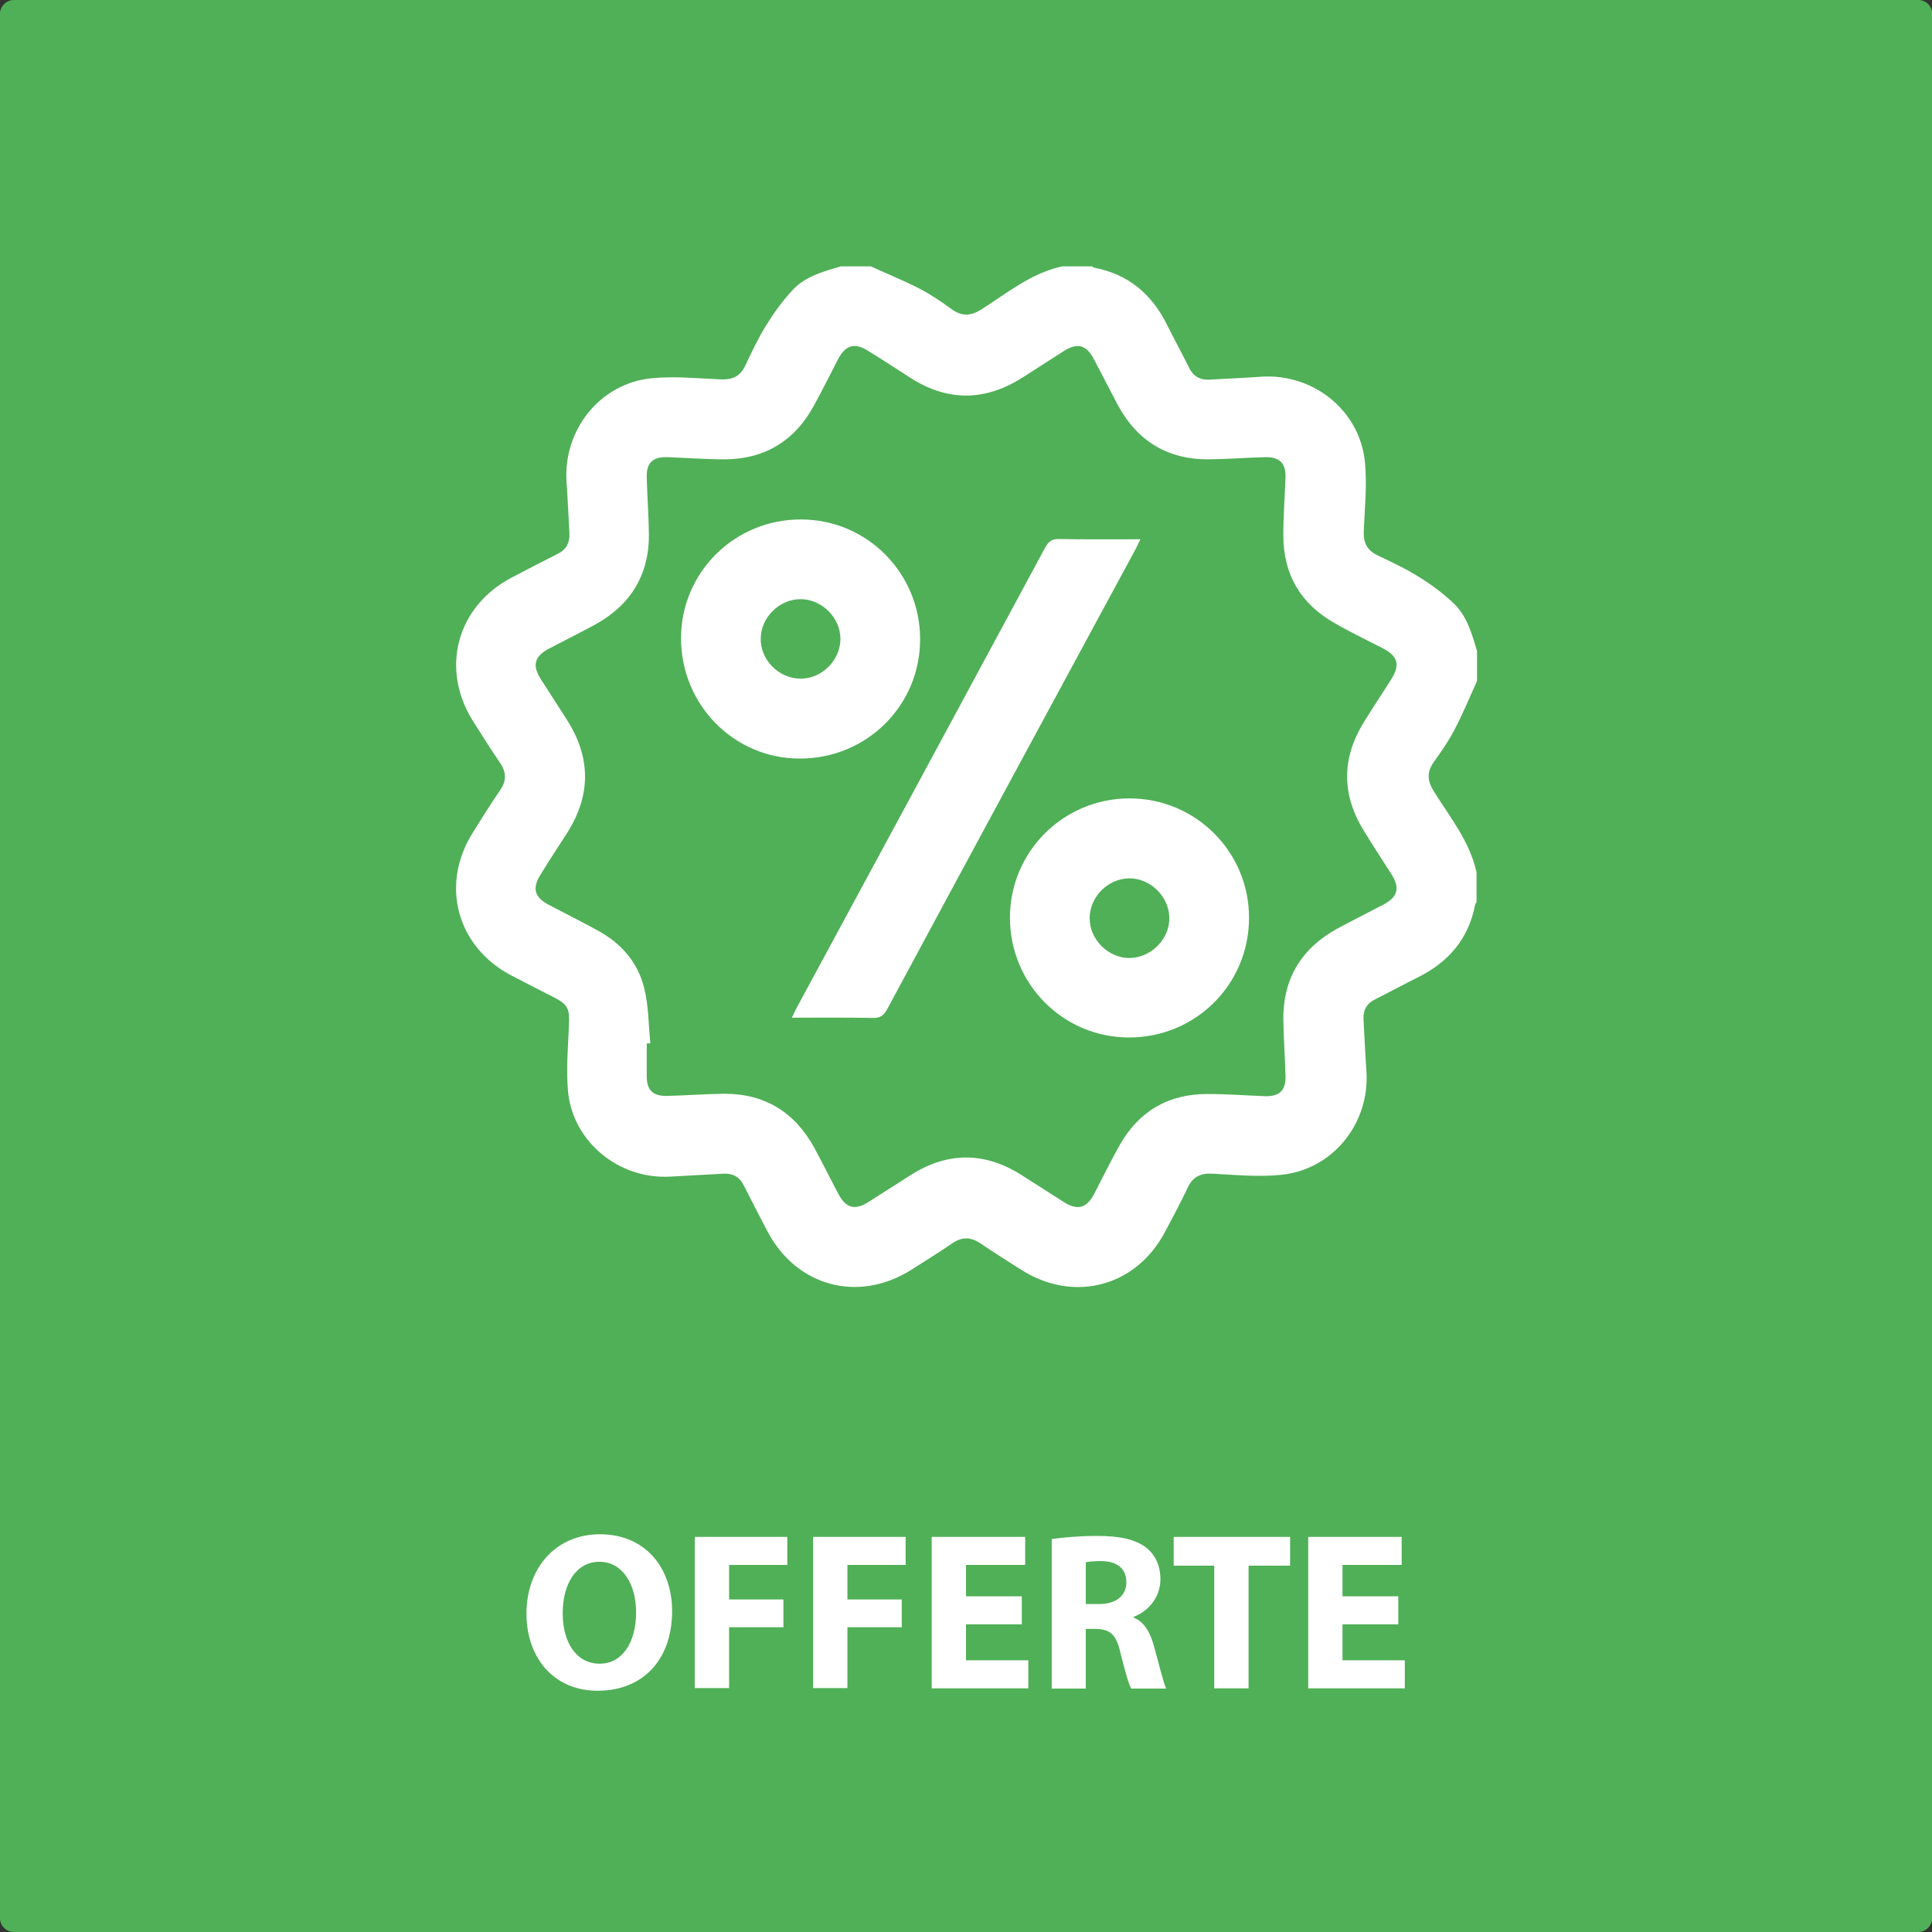
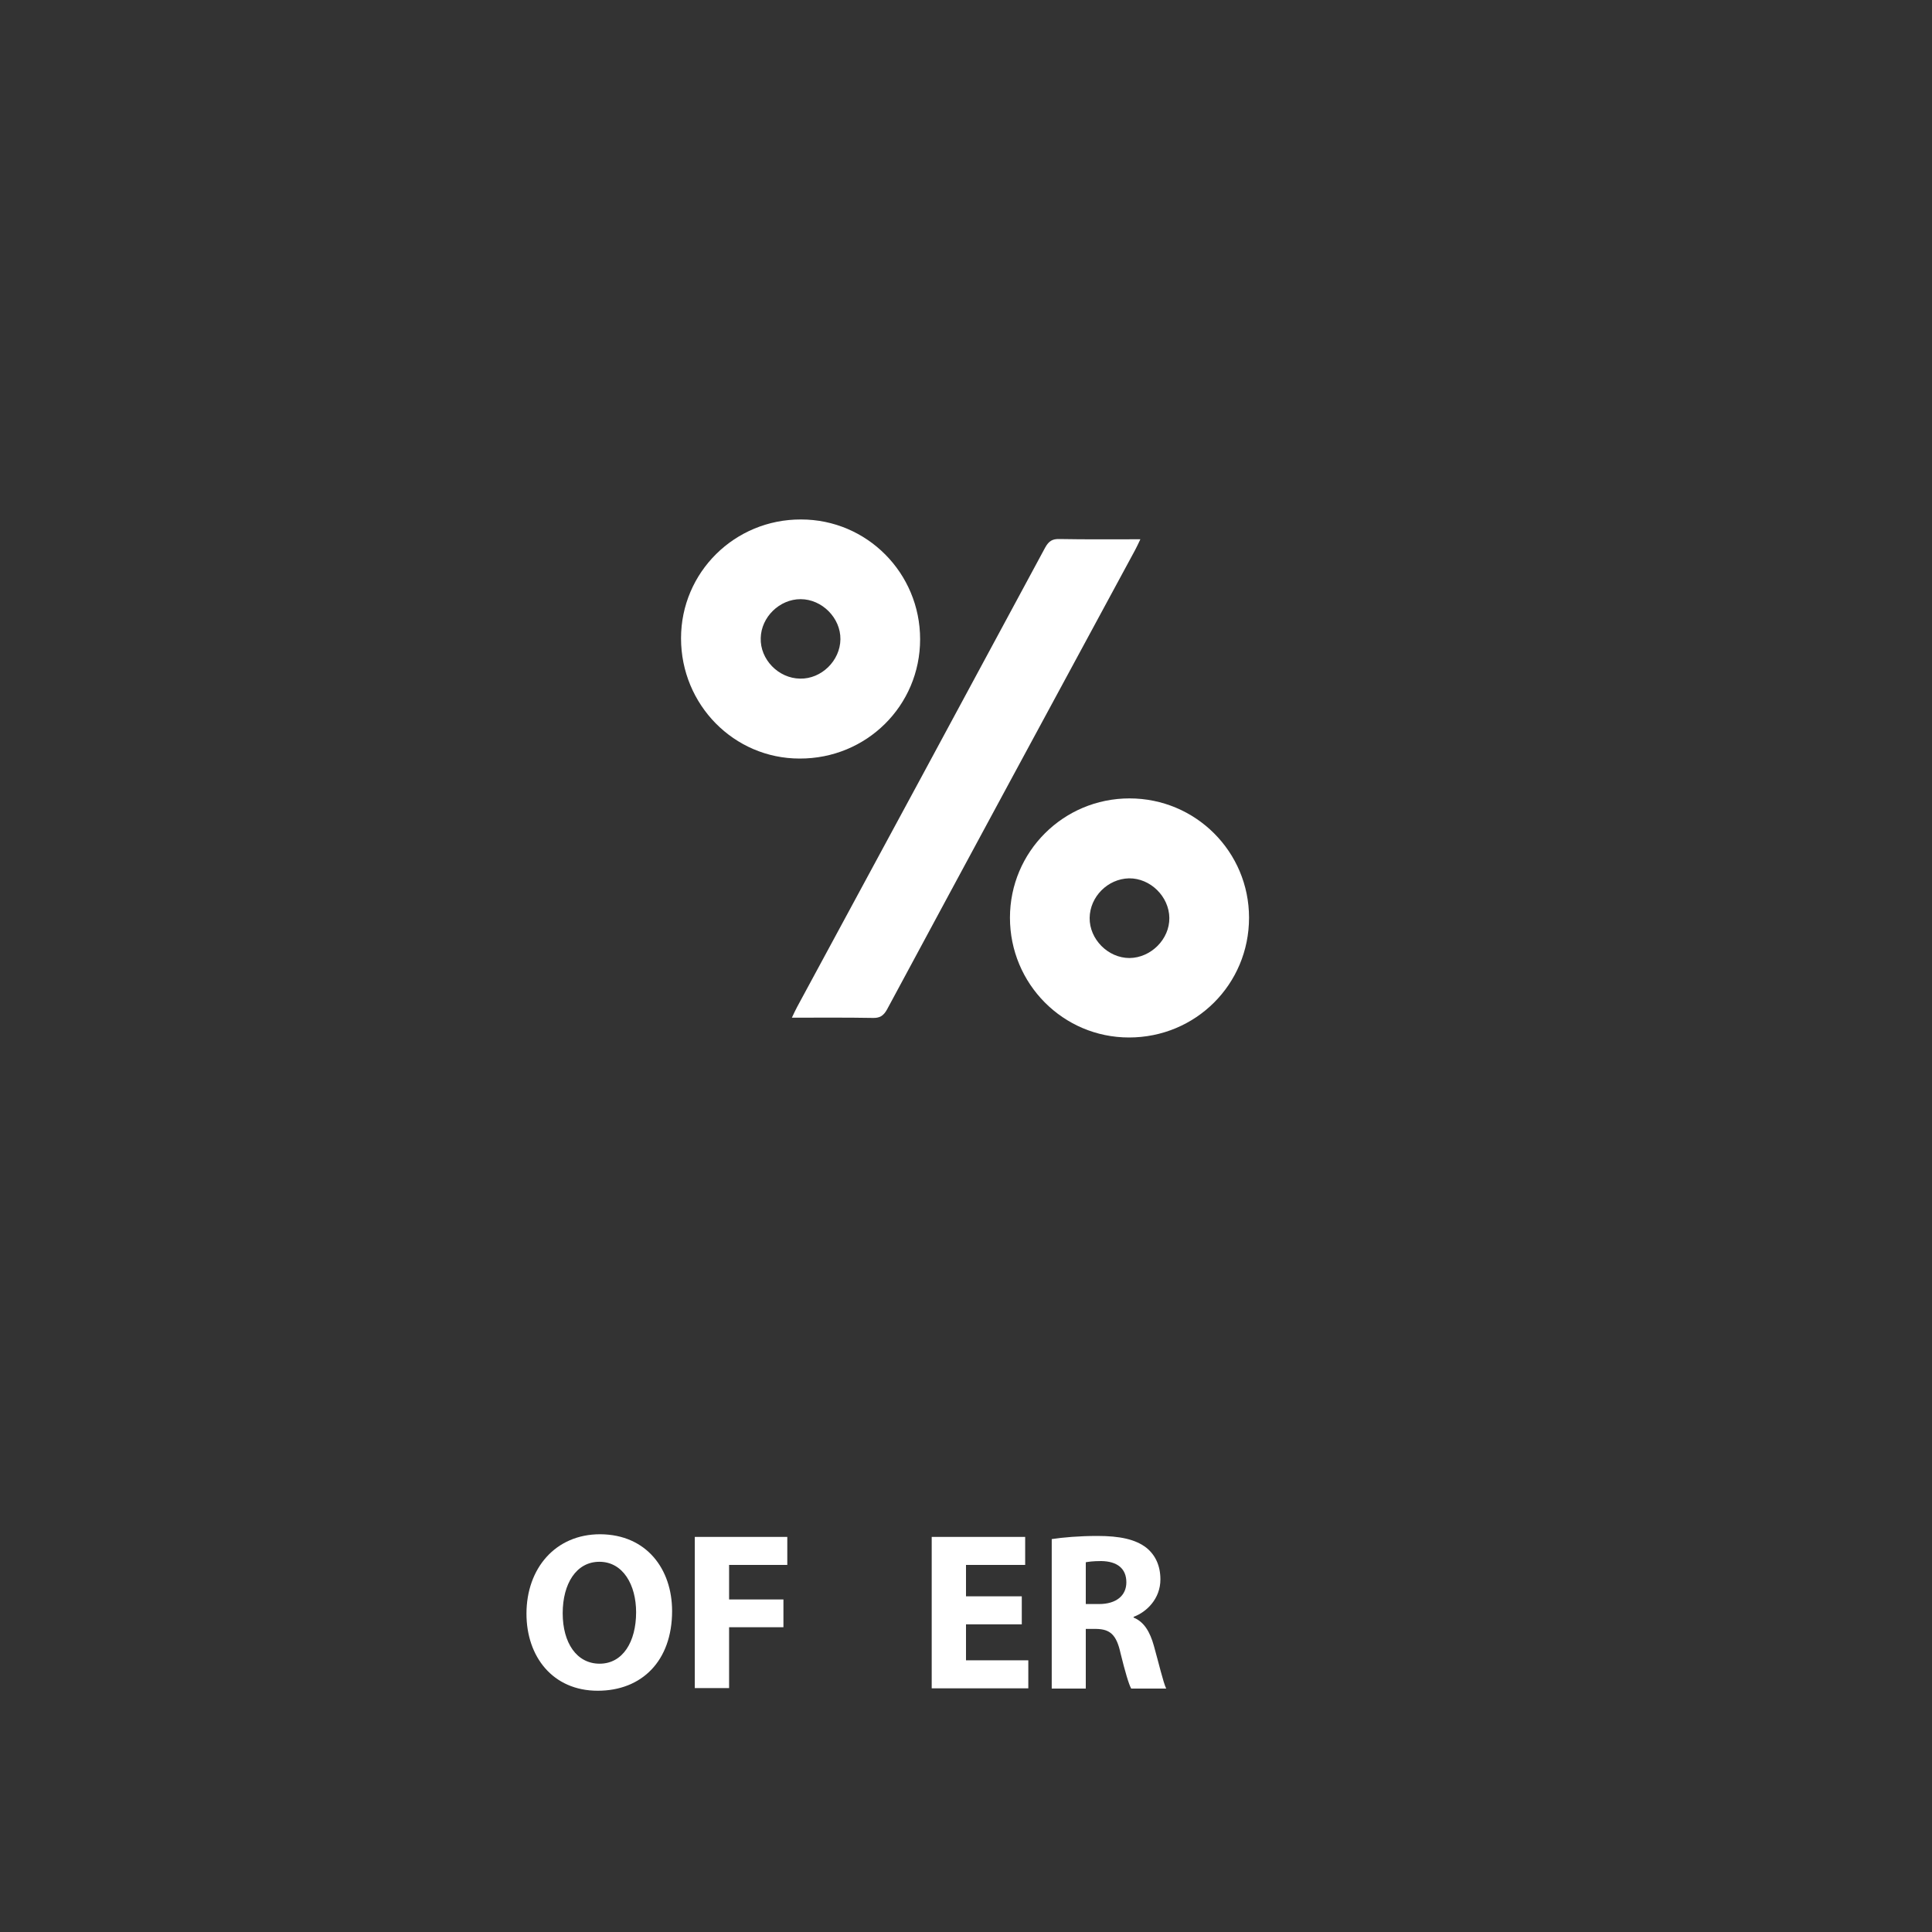
<svg xmlns="http://www.w3.org/2000/svg" version="1.1" id="Livello_1" x="0px" y="0px" viewBox="0 0 800 800" style="enable-background:new 0 0 800 800;" xml:space="preserve">
  <rect x="0" y="0" width="800" height="800" fill="#333333" stroke="none" />
  <style type="text/css">
	.st0{fill:#50B057;}
	.st1{fill:#FFFFFF;}
</style>
  <g>
-     <path class="st0" d="M794.3,800H5.7c-3.1,0-5.7-2.6-5.7-5.7V5.7C0,2.6,2.6,0,5.7,0h788.7c3.1,0,5.7,2.6,5.7,5.7v788.7   C800,797.4,797.4,800,794.3,800z" />
    <g>
-       <path class="st1" d="M611.4,361.2c0,4.1,0,8.3,0,12.4c-0.2,0.3-0.6,0.7-0.6,1.1c-2.7,14-10.9,23.6-23.5,29.9    c-6,3-11.9,6.2-17.9,9.2c-3.5,1.7-5,4.5-4.8,8.3c0.4,7.1,0.7,14.3,1.2,21.4c1.5,21.7-14,41-35.6,43c-9.2,0.9-18.7,0-28-0.5    c-4.8-0.3-8.2,1.1-10.3,5.6c-3,6.3-6.3,12.5-9.6,18.7c-12,22.5-37.5,29.2-59.1,15.7c-5.8-3.7-11.6-7.3-17.3-11.2    c-3.9-2.6-7.5-2.7-11.4-0.1c-5.7,3.9-11.5,7.5-17.3,11.2c-21.9,13.7-47.5,6.8-59.5-16.2c-3.3-6.3-6.6-12.7-9.8-19    c-1.8-3.5-4.6-4.9-8.4-4.7c-7.3,0.4-14.6,0.8-21.8,1.2c-21.3,1.3-40.5-14.3-42.5-35.3c-0.8-9.1,0-18.4,0.4-27.6    c0.3-6.5-0.4-8.3-6-11.2c-6-3.1-12-6.1-17.9-9.2c-22.5-11.8-29.5-37.4-16-59c3.7-5.9,7.4-11.9,11.4-17.7c2.7-3.9,2.6-7.5-0.1-11.4    c-3.9-5.7-7.5-11.5-11.2-17.3c-13.6-21.7-6.6-47.4,16-59.3c6.4-3.4,12.9-6.7,19.4-10c3.3-1.7,4.7-4.4,4.6-8.1    c-0.4-7.1-0.7-14.3-1.2-21.4c-1.5-21.7,13.9-41.1,35.5-43.1c9.4-0.9,18.9,0.1,28.4,0.5c4.7,0.2,7.9-1.2,10-5.5    c2.7-5.7,5.4-11.5,8.7-16.8c3.2-5.2,6.9-10.3,11-14.7c5.3-5.7,12.8-7.7,20-9.8c4.1,0,8.3,0,12.4,0c6.8,3.1,13.7,5.9,20.3,9.3    c4.6,2.4,8.9,5.3,13.1,8.4c4.3,3.1,8,2.9,12.4,0.1c10.7-6.8,20.6-15,33.4-17.8c4.1,0,8.3,0,12.4,0c0.3,0.2,0.7,0.6,1.1,0.6    c14,2.7,23.6,10.9,29.9,23.5c3,6,6.2,11.9,9.2,17.9c1.7,3.5,4.5,5.1,8.3,4.9c7.1-0.4,14.3-0.7,21.4-1.2    c21.7-1.5,41.1,14,43.1,35.5c0.9,9.4-0.1,18.9-0.5,28.4c-0.2,4.7,1.3,7.9,5.6,10c5.8,2.8,11.7,5.5,17.1,8.9    c5.2,3.2,10.2,6.9,14.6,11.1c5.5,5.3,7.5,12.6,9.6,19.7c0,4.1,0,8.3,0,12.4c-3.1,6.8-5.9,13.7-9.4,20.3c-2.4,4.6-5.4,8.9-8.4,13.1    c-3.1,4.3-2.8,8,0,12.4C600.4,338.4,608.6,348.4,611.4,361.2z M269.3,432c-0.5,0-1,0.1-1.5,0.1c0,4.4,0,8.8,0,13.2    c-0.1,6,2.4,8.6,8.4,8.5c7.8-0.2,15.7-0.8,23.5-0.9c16.9-0.1,29.4,7.6,37.5,22.4c3.4,6.3,6.6,12.7,9.9,19c3.1,5.9,6.8,7,12.4,3.5    c5.9-3.7,11.8-7.6,17.7-11.3c15.2-9.6,30.5-9.6,45.7,0c5.9,3.7,11.8,7.6,17.7,11.3c5.6,3.5,9.3,2.5,12.4-3.3    c3.5-6.7,6.8-13.5,10.5-20.1c7.9-14.1,20.1-21.4,36.4-21.4c8,0,15.9,0.6,23.9,0.9c6,0.2,8.7-2.4,8.5-8.4    c-0.2-7.8-0.8-15.7-0.9-23.5c-0.1-16.9,7.6-29.4,22.4-37.5c6.3-3.4,12.7-6.6,19-9.9c5.9-3.1,7-6.8,3.5-12.4    c-3.8-6-7.8-12-11.5-18.1c-9.3-15-9.3-30-0.1-45c3.7-6,7.6-11.8,11.3-17.7c3.9-6.1,2.9-9.7-3.5-13c-6.6-3.4-13.3-6.6-19.7-10.3    c-14.1-7.9-21.4-20.1-21.4-36.4c0-8,0.6-15.9,0.9-23.9c0.2-6-2.4-8.6-8.4-8.5c-7.7,0.2-15.4,0.8-23.1,0.9    c-17.3,0.2-30-7.6-38.1-22.8c-3.3-6.2-6.4-12.4-9.7-18.6c-3.1-6-6.8-7-12.4-3.5c-5.8,3.7-11.5,7.4-17.3,11.1    c-15.5,9.8-31,9.9-46.4,0c-5.8-3.7-11.5-7.5-17.4-11.1c-5.6-3.5-9.3-2.5-12.4,3.3c-3.5,6.7-6.8,13.5-10.5,20.1    c-7.9,14.1-20.2,21.4-36.4,21.5c-8,0-15.9-0.6-23.9-0.9c-6-0.2-8.7,2.4-8.5,8.4c0.2,7.8,0.8,15.7,0.9,23.5    c0.1,16.9-7.6,29.4-22.4,37.5c-6.3,3.4-12.7,6.6-19,9.9c-5.9,3.1-7,6.8-3.5,12.4c3.7,5.8,7.4,11.5,11.1,17.3    c9.8,15.5,9.8,31,0,46.5c-3.7,5.8-7.5,11.5-11.1,17.4c-3.5,5.6-2.5,9.3,3.3,12.4c6.8,3.6,13.7,7,20.4,10.7    c9.6,5.2,16.6,13.1,19.2,23.7C268.6,416.3,268.5,424.3,269.3,432z" />
      <path class="st1" d="M472.2,223.3c-0.9,1.9-1.5,3.2-2.2,4.5c-34.3,63.4-68.6,126.8-102.7,190.2c-1.5,2.7-3.1,3.6-6,3.5    c-10.9-0.2-21.9-0.1-33.4-0.1c0.9-1.9,1.5-3.2,2.2-4.5c34.3-63.4,68.5-126.7,102.7-190.2c1.5-2.7,3-3.6,6-3.5    C449.7,223.4,460.7,223.3,472.2,223.3z" />
      <path class="st1" d="M467.7,330.6c27.4,0,49.5,22.1,49.5,49.4c0,27.6-22.1,49.6-49.7,49.6c-27.3,0-49.3-22.2-49.3-49.6    C418.2,352.7,440.3,330.6,467.7,330.6z M484.2,380.1c-0.1-8.9-7.9-16.5-16.7-16.4c-8.8,0.2-16.2,7.6-16.3,16.4    c-0.1,8.8,7.6,16.6,16.5,16.6C476.6,396.6,484.3,388.9,484.2,380.1z" />
      <path class="st1" d="M331.7,215.1c27.3,0,49.3,22.2,49.3,49.6c0,27.5-22.2,49.5-49.9,49.4c-27.2,0-49.1-22.3-49.1-49.8    C282,237,304.2,215,331.7,215.1z M348,264.7c0.1-8.8-7.6-16.6-16.5-16.6c-8.7,0-16.3,7.4-16.5,16.1c-0.3,8.8,7.3,16.7,16.3,16.8    C340.1,281.2,347.9,273.6,348,264.7z" />
    </g>
    <g>
      <path class="st1" d="M278.3,667.1c0,20.6-12.5,33-30.8,33c-18.6,0-29.5-14.1-29.5-31.9c0-18.8,12-32.9,30.5-32.9    C267.8,635.4,278.3,649.8,278.3,667.1z M233,668c0,12.3,5.8,20.9,15.3,20.9c9.6,0,15.1-9.1,15.1-21.3c0-11.3-5.4-20.9-15.2-20.9    C238.6,646.7,233,655.8,233,668z" />
      <path class="st1" d="M287.6,636.4H326v11.6h-24.1v14.3h22.5v11.5h-22.5v25.2h-14.2V636.4z" />
-       <path class="st1" d="M336.7,636.4H375v11.6h-24.1v14.3h22.5v11.5h-22.5v25.2h-14.2V636.4z" />
      <path class="st1" d="M423.1,672.6H400v14.9h25.8v11.6h-40v-62.7h38.7v11.6H400v13h23.1V672.6z" />
      <path class="st1" d="M435.5,637.3c4.6-0.7,11.4-1.3,18.9-1.3c9.3,0,15.8,1.4,20.3,4.9c3.7,3,5.8,7.4,5.8,13.1    c0,8-5.7,13.5-11.1,15.5v0.3c4.4,1.8,6.8,6,8.4,11.7c2,7.1,3.9,15.3,5.1,17.7h-14.5c-1-1.8-2.5-6.9-4.4-14.6    c-1.7-7.8-4.4-10-10.1-10.1h-4.3v24.7h-14.1V637.3z M449.5,664.2h5.6c7.1,0,11.3-3.5,11.3-9c0-5.8-3.9-8.7-10.4-8.8    c-3.4,0-5.4,0.3-6.4,0.5V664.2z" />
-       <path class="st1" d="M502.8,648.3h-16.8v-11.9h48.2v11.9H517v50.8h-14.2V648.3z" />
-       <path class="st1" d="M579,672.6h-23.1v14.9h25.8v11.6h-40v-62.7h38.7v11.6h-24.5v13H579V672.6z" />
    </g>
  </g>
</svg>